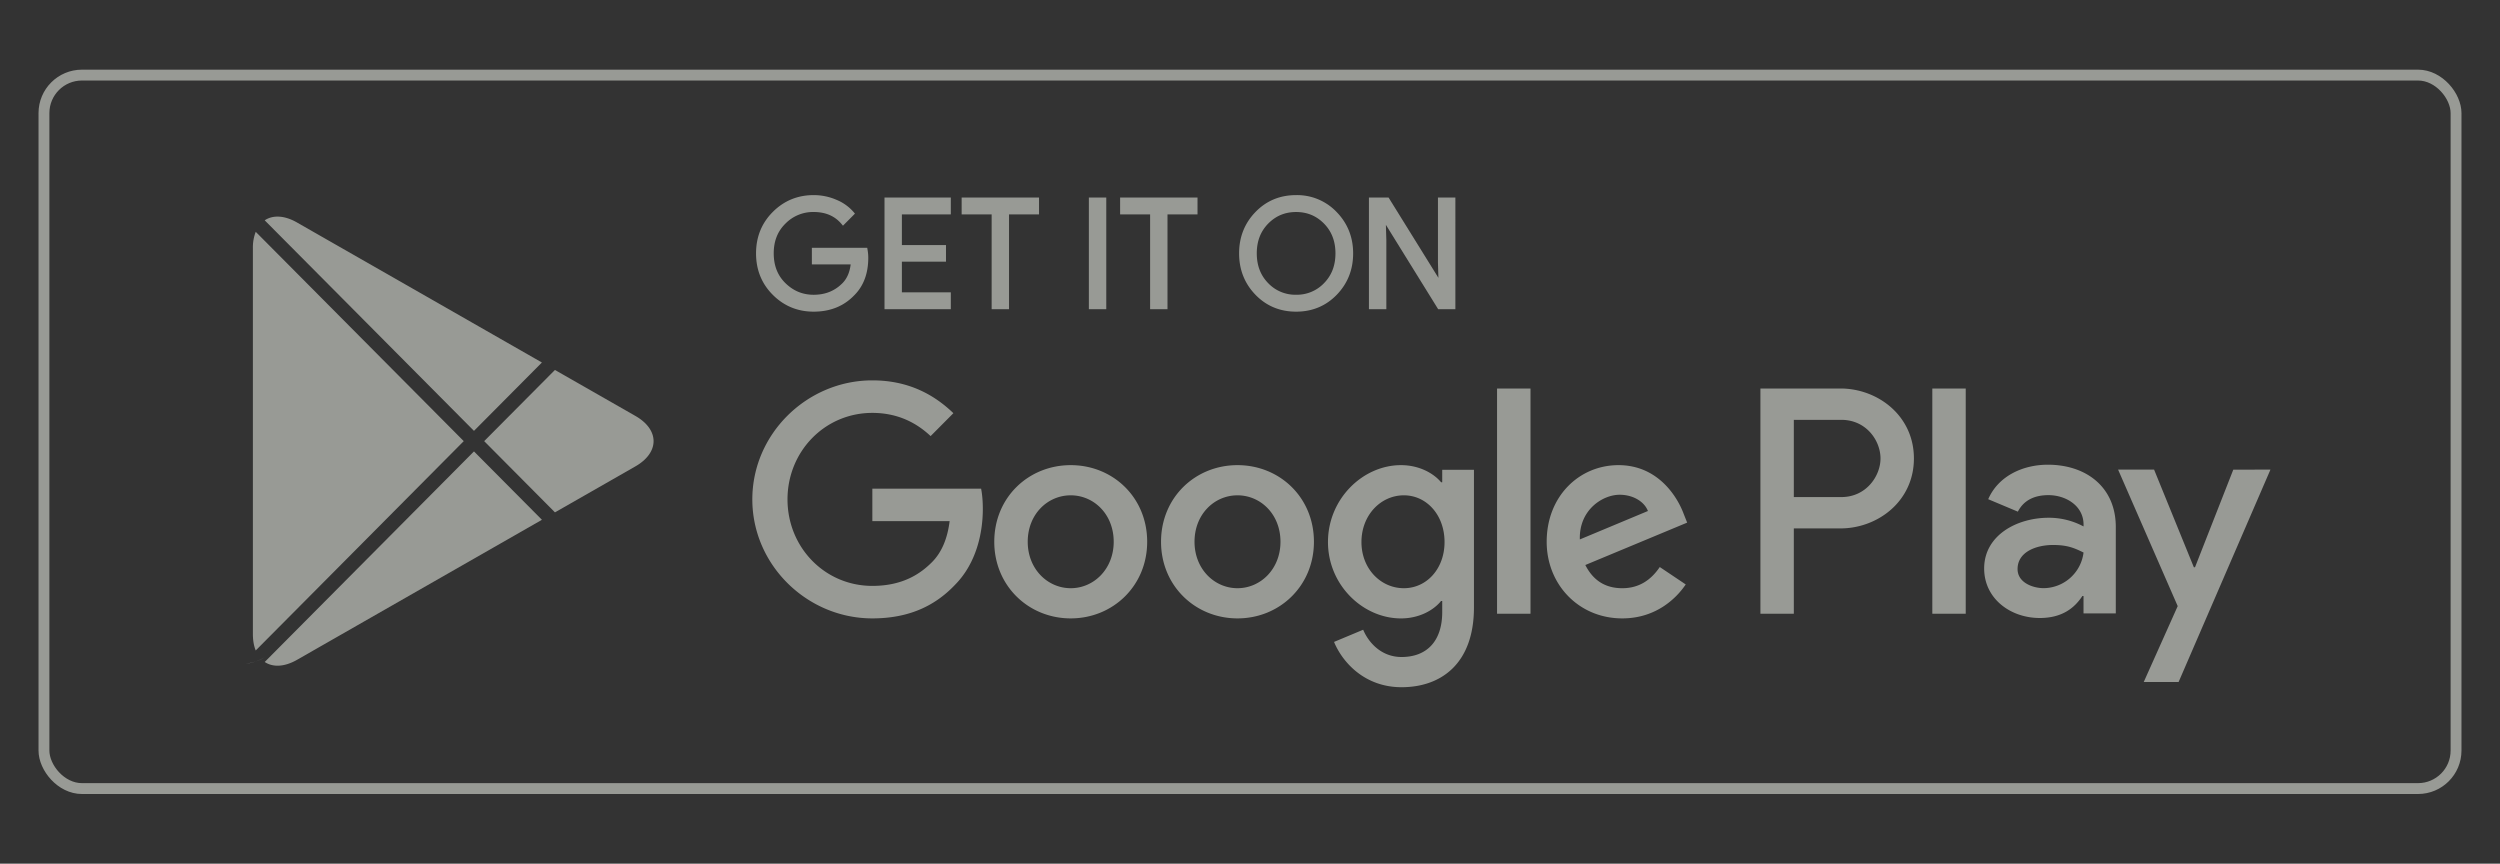
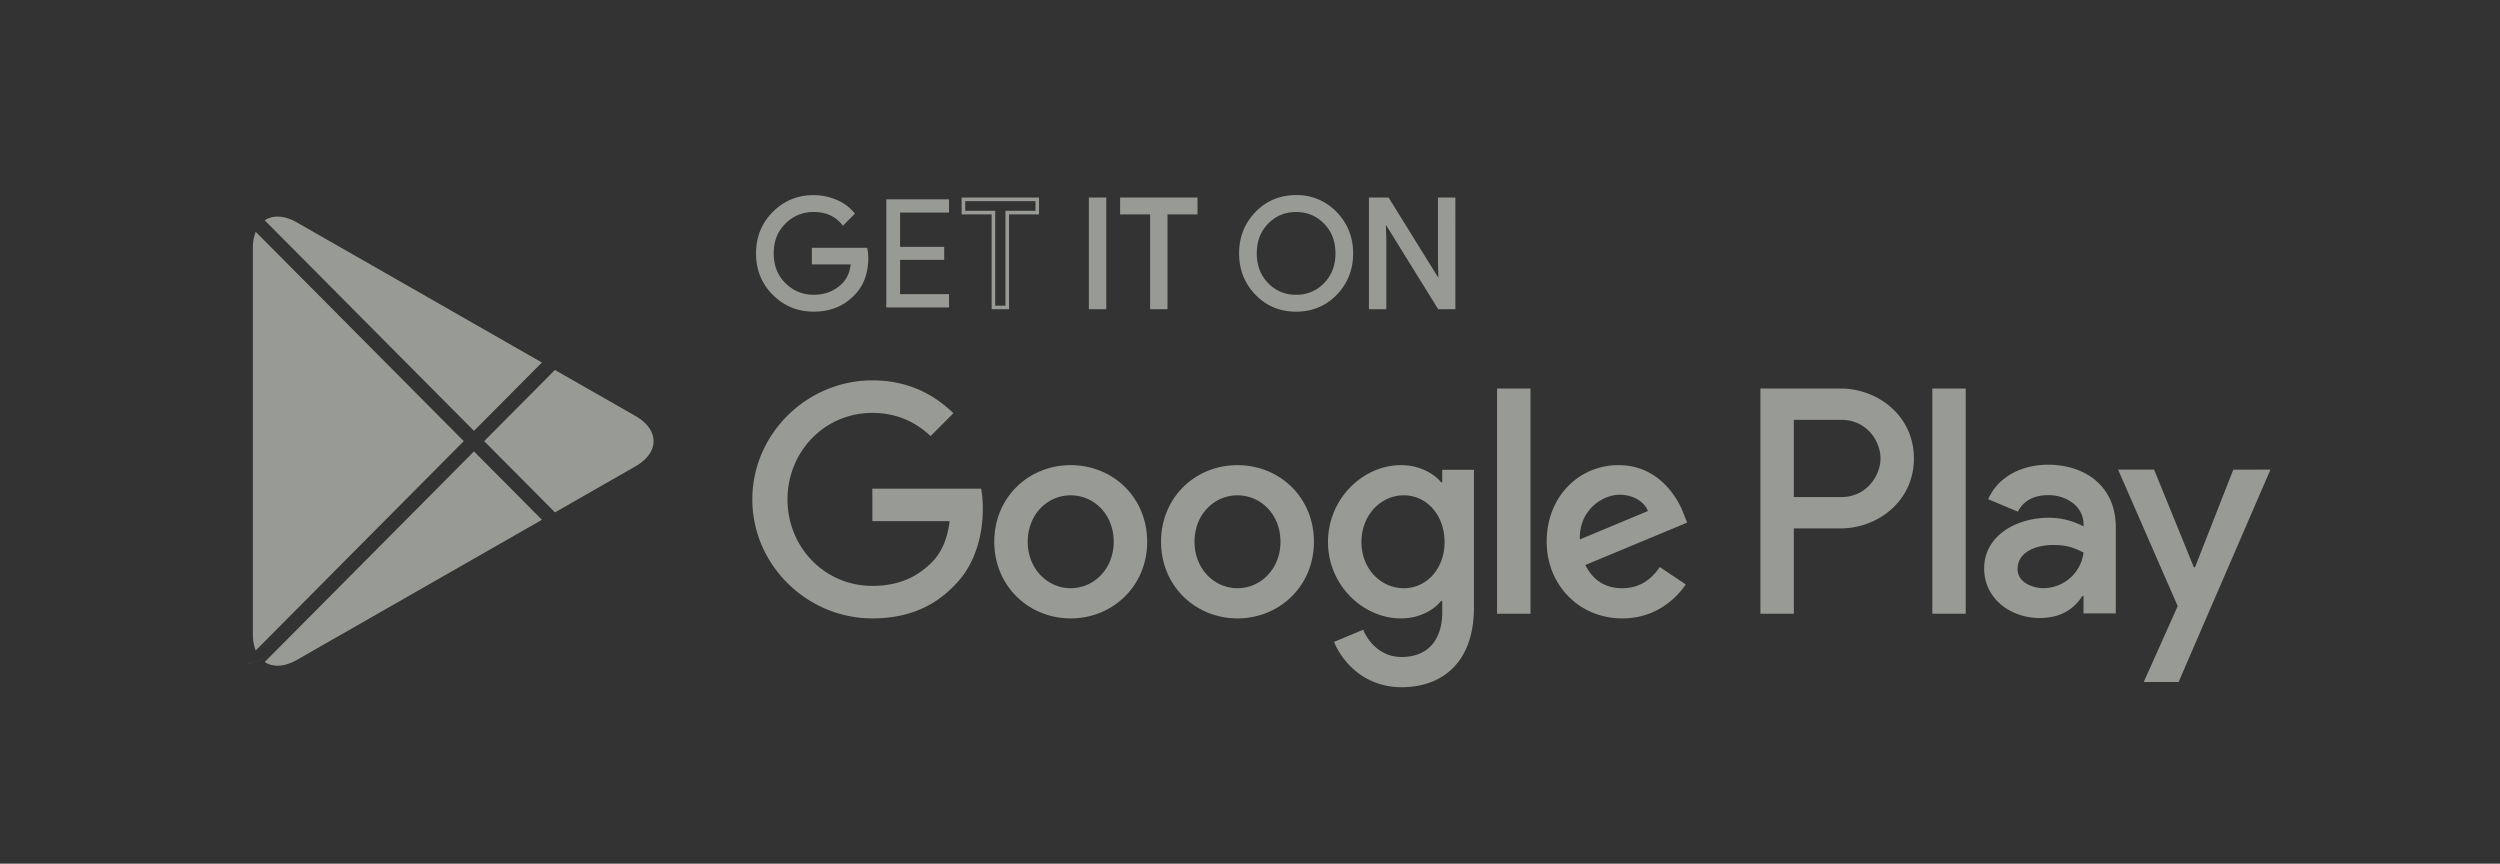
<svg xmlns="http://www.w3.org/2000/svg" width="110" height="38" fill="none">
  <rect width="100%" height="100%" fill="#333333" stroke="none" />
-   <rect width="106.132" height="31.393" x="1.934" y="3.304" stroke="#989A95" stroke-width=".478" rx="1.673" />
  <path fill="#fff" d="M10.824 29.195c.247-.015.522-.1.81-.265l11.436-6.538-11.436 6.538a1.9 1.9 0 0 1-.81.265m-.77-.256-.002-.002zm-.053-.052-.004-.005z" />
  <path fill="url(#a)" d="m23.07 22.392.075-.042z" />
  <path fill="url(#b)" d="m9.997 28.882.058-.06z" />
  <path fill="#fff" d="M27.735 19.41a.989.989 0 0 1 0 0" />
  <path fill="#404040" d="M9.632 10.23v-.001m.003-.129v-.002zm0-.004v-.003zm0-.004c.046-.815.486-1.285 1.109-1.288a1 1 0 0 0-.69.258l-.002.002q-.028.026-.056.055c-.206.22-.337.55-.36.973" />
  <path fill="#989A95" fill-rule="evenodd" d="M11.252 10.2a1.9 1.9 0 0 0-.125.715v16.99q.002.416.125.716l9.153-9.211zm.396 18.927c.354.238.86.225 1.42-.094l10.777-6.162-2.99-3.009zm12.77-6.583 3.54-2.023c1.066-.611 1.066-1.61 0-2.22l-3.541-2.023-3.113 3.132zm-.574-6.594L13.067 9.789c-.559-.32-1.065-.332-1.42-.095l9.208 9.264z" clip-rule="evenodd" />
  <path fill="#989A95" d="M38.125 11.342q0 .996-.587 1.588-.668.704-1.737.704a2.37 2.37 0 0 1-1.74-.715q-.716-.714-.716-1.77t.717-1.771a2.37 2.37 0 0 1 1.74-.714q.508 0 .97.2t.739.53l-.416.42q-.469-.565-1.294-.565-.747 0-1.291.528-.545.529-.545 1.372t.545 1.372q.544.528 1.291.528.792 0 1.32-.531.345-.346.397-.964h-1.717v-.571h2.291q.033.186.033.359" />
  <path fill="#989A95" d="M38.125 11.342h-.079c0 .649-.189 1.153-.564 1.532h-.001c-.43.454-.984.68-1.68.68a2.3 2.3 0 0 1-1.684-.69c-.463-.464-.692-1.029-.693-1.715 0-.687.23-1.252.693-1.714a2.3 2.3 0 0 1 1.684-.692q.492 0 .94.193.447.195.71.51l.06-.051-.056-.056-.415.418.055.056.061-.05c-.328-.395-.787-.595-1.355-.593-.516-.001-.97.185-1.346.55-.379.367-.57.85-.569 1.429 0 .58.19 1.062.57 1.429.375.365.829.55 1.345.55.545.001 1.01-.185 1.376-.554.245-.247.383-.588.42-1.013l.007-.086H35.88v-.413h2.212v-.08l-.078.015q.032.18.032.345zh.079q0-.18-.035-.373l-.011-.065h-2.436v.73h1.796v-.08l-.079-.007c-.034.4-.16.7-.373.915-.339.34-.754.507-1.265.508-.48-.001-.886-.167-1.236-.506-.347-.338-.52-.77-.521-1.315 0-.546.174-.977.52-1.315a1.7 1.7 0 0 1 1.237-.506c.533.001.935.179 1.234.536l.055.067.477-.48.05-.052-.046-.055a2 2 0 0 0-.768-.553 2.5 2.5 0 0 0-1.002-.206c-.7-.001-1.305.247-1.795.737-.492.49-.74 1.104-.74 1.827s.248 1.337.74 1.827c.49.49 1.094.737 1.795.737.73 0 1.335-.243 1.794-.729l-.057-.054.056.056c.408-.41.61-.965.61-1.644zM41.757 9.355h-2.153v1.508h1.941v.572h-1.941v1.508h2.153v.584h-2.76V8.771h2.76z" />
-   <path fill="#989A95" d="M41.757 9.355v-.08h-2.232v1.667h1.942v.413h-1.942v1.667h2.153v.426h-2.602V8.85h2.602v.505zv-.08zh.079V8.69h-2.918v4.916h2.918v-.744h-2.153v-1.349h1.941v-.73h-1.941v-1.35h2.153v-.08zM44.319 13.527h-.608V9.355h-1.32V8.77h3.248v.585h-1.32z" />
  <path fill="#989A95" d="M44.319 13.527v-.079h-.53V9.276h-1.32V8.85h3.091v.426h-1.32v4.251zv-.079zh.078V9.433h1.32v-.743h-3.405v.744h1.32v4.172h.765v-.08zM47.99 13.527V8.771h.607v4.756z" />
  <path fill="#989A95" d="M47.99 13.527h.078V8.85h.45v4.598h-.528zh.078zv.079h.686V8.69h-.766v4.916h.08zM51.292 13.527h-.608V9.355h-1.32V8.77h3.248v.585h-1.32z" />
  <path fill="#989A95" d="M51.292 13.527v-.079h-.53V9.276h-1.32V8.85h3.091v.426h-1.32v4.251zv-.079zh.078V9.433h1.321v-.743h-3.406v.744h1.32v4.172h.765v-.08zM55.744 12.514q.525.535 1.285.535a1.73 1.73 0 0 0 1.284-.535q.526-.535.526-1.365 0-.832-.526-1.366a1.73 1.73 0 0 0-1.284-.534 1.73 1.73 0 0 0-1.285.534q-.524.535-.524 1.366 0 .83.524 1.365m3.018.399q-.698.72-1.733.72-1.038 0-1.733-.72-.697-.72-.697-1.764 0-1.043.697-1.764.695-.72 1.733-.721 1.03 0 1.73.724.7.725.7 1.76 0 1.044-.697 1.765" />
  <path fill="#989A95" d="m55.744 12.514-.056.056c.363.37.816.56 1.34.558.525.001.979-.187 1.34-.558.366-.371.55-.851.55-1.421s-.184-1.05-.55-1.421a1.8 1.8 0 0 0-1.34-.558 1.8 1.8 0 0 0-1.34.558c-.364.37-.548.85-.547 1.42-.001.571.183 1.051.547 1.422zl.056-.055c-.334-.343-.501-.773-.502-1.31 0-.537.168-.968.502-1.31.338-.342.74-.51 1.229-.51.487 0 .891.168 1.228.51.335.342.502.773.503 1.31-.001.537-.168.967-.503 1.31a1.65 1.65 0 0 1-1.228.51 1.65 1.65 0 0 1-1.229-.51zm3.018.399-.056-.056c-.452.466-1.004.696-1.677.697-.673 0-1.226-.23-1.677-.697l-.002-.002.002.002c-.45-.467-.673-1.03-.674-1.708 0-.678.223-1.241.674-1.709.451-.465 1.004-.696 1.677-.697.668.001 1.22.232 1.674.7.452.47.676 1.033.677 1.706-.001.678-.224 1.241-.674 1.709zl.057.055c.477-.494.72-1.106.719-1.82 0-.708-.242-1.319-.722-1.815a2.4 2.4 0 0 0-1.787-.748c-.71-.001-1.313.25-1.79.745-.478.494-.72 1.106-.718 1.819-.001.713.24 1.325.718 1.819l.002.002-.002-.002c.477.495 1.08.745 1.79.745.709 0 1.312-.25 1.79-.745zM60.311 13.527V8.771h.74l2.297 3.7h.026l-.026-.917V8.771h.608v4.756h-.634l-2.404-3.88h-.026l.026.918v2.962z" />
  <path fill="#989A95" d="M60.312 13.527h.078V8.85h.617l2.298 3.7h.15l-.028-.997V8.85h.45v4.598h-.511l-2.404-3.88h-.15l.028.998v2.882h-.529zh.08zv.079h.687v-3.044l-.027-.918-.079.002v.08h.026v-.08l-.066.043 2.427 3.917h.757V8.69h-.767v2.864l.027.918.079-.002v-.08h-.026v.08l.066-.042-2.32-3.738h-.863v4.916h.08zM85.022 27.005h1.47v-9.911h-1.47zm13.243-6.34L96.58 24.96h-.05l-1.75-4.297h-1.584l2.623 6.006-1.495 3.34h1.534l4.042-9.346zm-8.338 5.214c-.482 0-1.154-.242-1.154-.841 0-.765.837-1.059 1.56-1.059.646 0 .95.14 1.343.332a1.786 1.786 0 0 1-1.749 1.568m.177-5.432c-1.064 0-2.166.472-2.623 1.518l1.305.548c.28-.548.798-.727 1.344-.727.76 0 1.533.46 1.546 1.275v.102a3.24 3.24 0 0 0-1.534-.382c-1.406 0-2.839.777-2.839 2.231 0 1.326 1.154 2.18 2.446 2.18.989 0 1.533-.446 1.876-.968h.05v.765h1.42v-3.8c0-1.76-1.305-2.742-2.99-2.742m-9.086 1.424h-2.091v-3.398h2.09c1.1 0 1.724.916 1.724 1.699 0 .768-.624 1.699-1.723 1.699m-.038-4.777h-3.523v9.911h1.47V23.25h2.053c1.63 0 3.231-1.187 3.231-3.078s-1.602-3.078-3.231-3.078m-19.211 8.787c-1.016 0-1.866-.855-1.866-2.03 0-1.188.85-2.057 1.866-2.057 1.003 0 1.79.869 1.79 2.056 0 1.175-.787 2.031-1.79 2.031m1.688-4.662h-.05c-.33-.396-.966-.753-1.765-.753-1.676 0-3.212 1.481-3.212 3.384 0 1.89 1.536 3.36 3.212 3.36.8 0 1.434-.358 1.764-.767h.051v.485c0 1.29-.685 1.98-1.79 1.98-.901 0-1.46-.651-1.688-1.2l-1.282.536c.368.894 1.345 1.993 2.97 1.993 1.727 0 3.186-1.022 3.186-3.513V20.67h-1.396zm2.412 5.786h1.472v-9.911H65.87zm3.643-3.27c-.038-1.302 1.003-1.966 1.752-1.966.584 0 1.08.293 1.244.715zm4.57-1.123c-.279-.754-1.13-2.146-2.869-2.146-1.726 0-3.16 1.366-3.16 3.372 0 1.89 1.421 3.371 3.325 3.371 1.536 0 2.425-.945 2.793-1.494l-1.142-.766c-.38.562-.902.932-1.65.932-.75 0-1.283-.345-1.626-1.021l4.481-1.865zm-35.7-1.112v1.43h3.401c-.101.805-.368 1.393-.774 1.802-.495.498-1.27 1.047-2.628 1.047-2.094 0-3.732-1.699-3.732-3.806s1.638-3.806 3.732-3.806c1.13 0 1.955.447 2.565 1.021l1.002-1.008c-.85-.818-1.98-1.444-3.567-1.444-2.869 0-5.28 2.35-5.28 5.237s2.411 5.236 5.28 5.236c1.55 0 2.717-.51 3.63-1.468.94-.946 1.232-2.274 1.232-3.347 0-.332-.025-.638-.076-.894zm8.73 4.381c-1.017 0-1.893-.843-1.893-2.043 0-1.214.876-2.044 1.892-2.044 1.015 0 1.891.83 1.891 2.044 0 1.2-.876 2.043-1.89 2.043m0-5.415c-1.855 0-3.365 1.417-3.365 3.372 0 1.941 1.51 3.371 3.364 3.371s3.364-1.43 3.364-3.371c0-1.955-1.51-3.372-3.364-3.372m7.337 5.415c-1.015 0-1.89-.843-1.89-2.043 0-1.214.875-2.044 1.89-2.044 1.016 0 1.892.83 1.892 2.044 0 1.2-.876 2.043-1.892 2.043m0-5.415c-1.853 0-3.363 1.417-3.363 3.372 0 1.941 1.51 3.371 3.364 3.371s3.363-1.43 3.363-3.371c0-1.955-1.51-3.372-3.364-3.372" />
  <defs>
    <linearGradient id="a" x1="28.434" x2="9.368" y1="19.001" y2="19.001" gradientUnits="userSpaceOnUse">
      <stop stop-color="#CCB300" />
      <stop offset=".409" stop-color="#CC9700" />
      <stop offset=".775" stop-color="#CC8400" />
      <stop offset="1" stop-color="#CC7D00" />
    </linearGradient>
    <linearGradient id="b" x1="21.337" x2="3.294" y1="20.82" y2="38.753" gradientUnits="userSpaceOnUse">
      <stop stop-color="#E0333C" />
      <stop offset="1" stop-color="#AB0F56" />
    </linearGradient>
  </defs>
</svg>